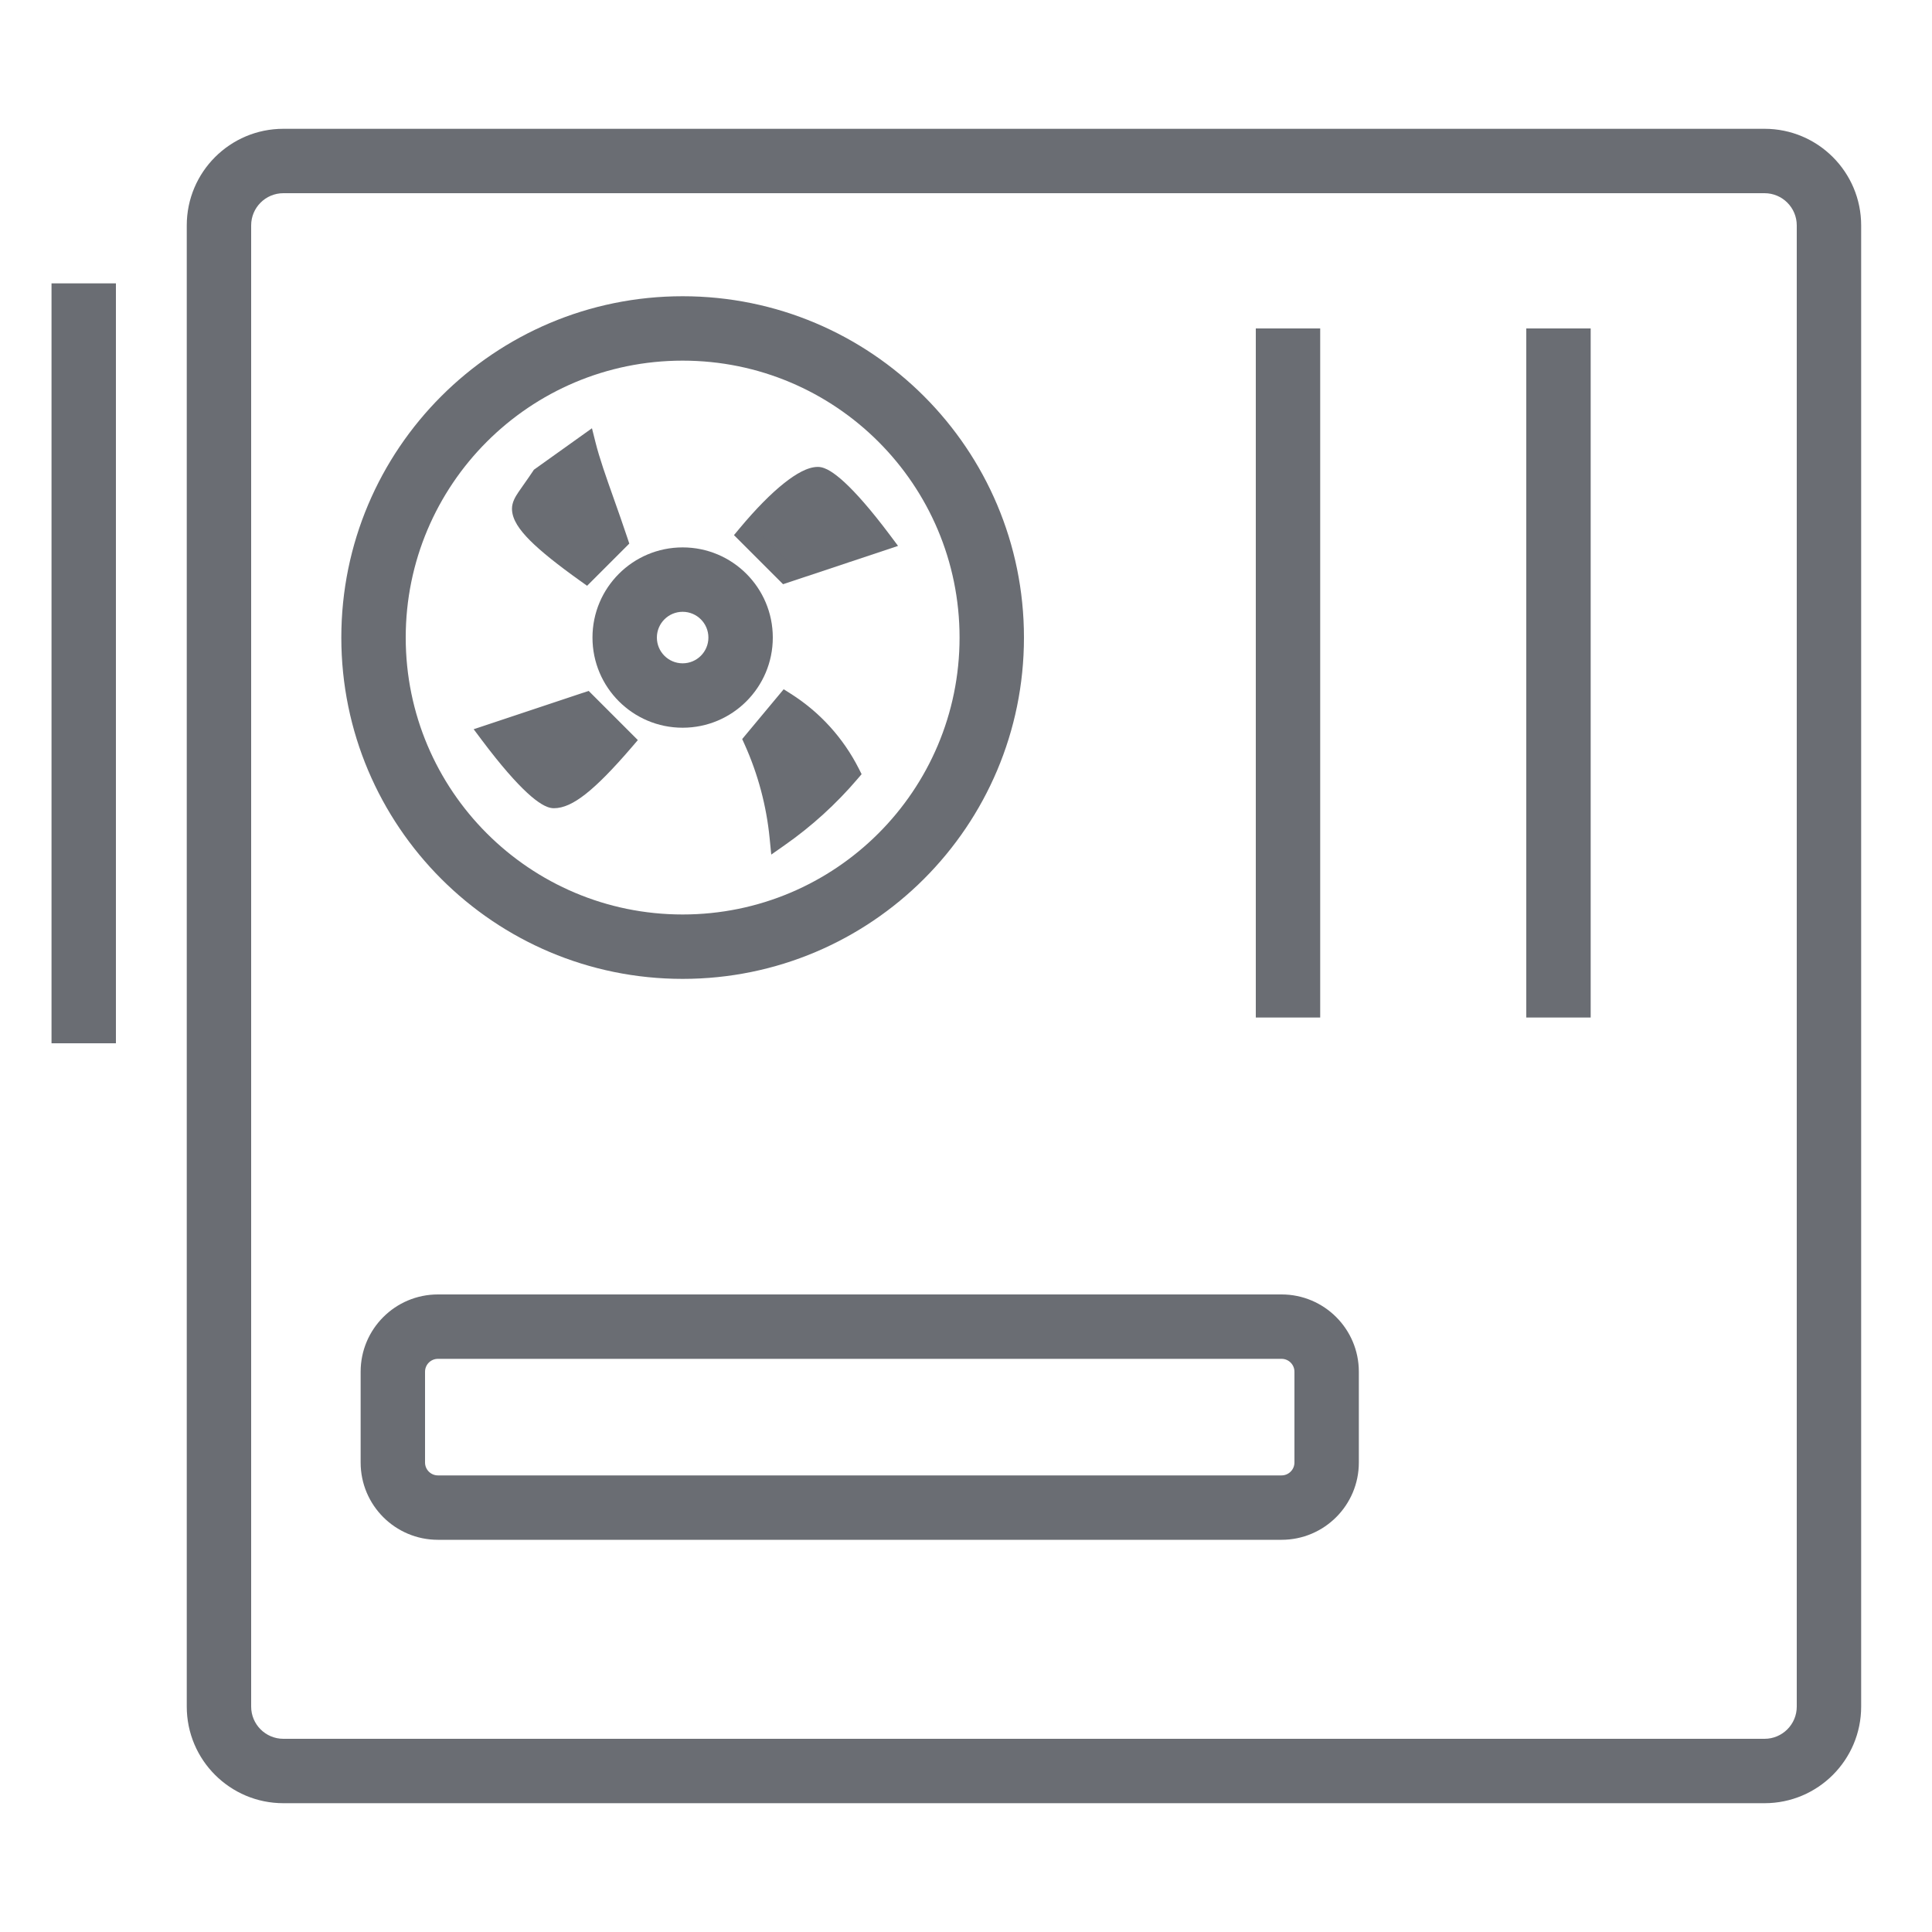
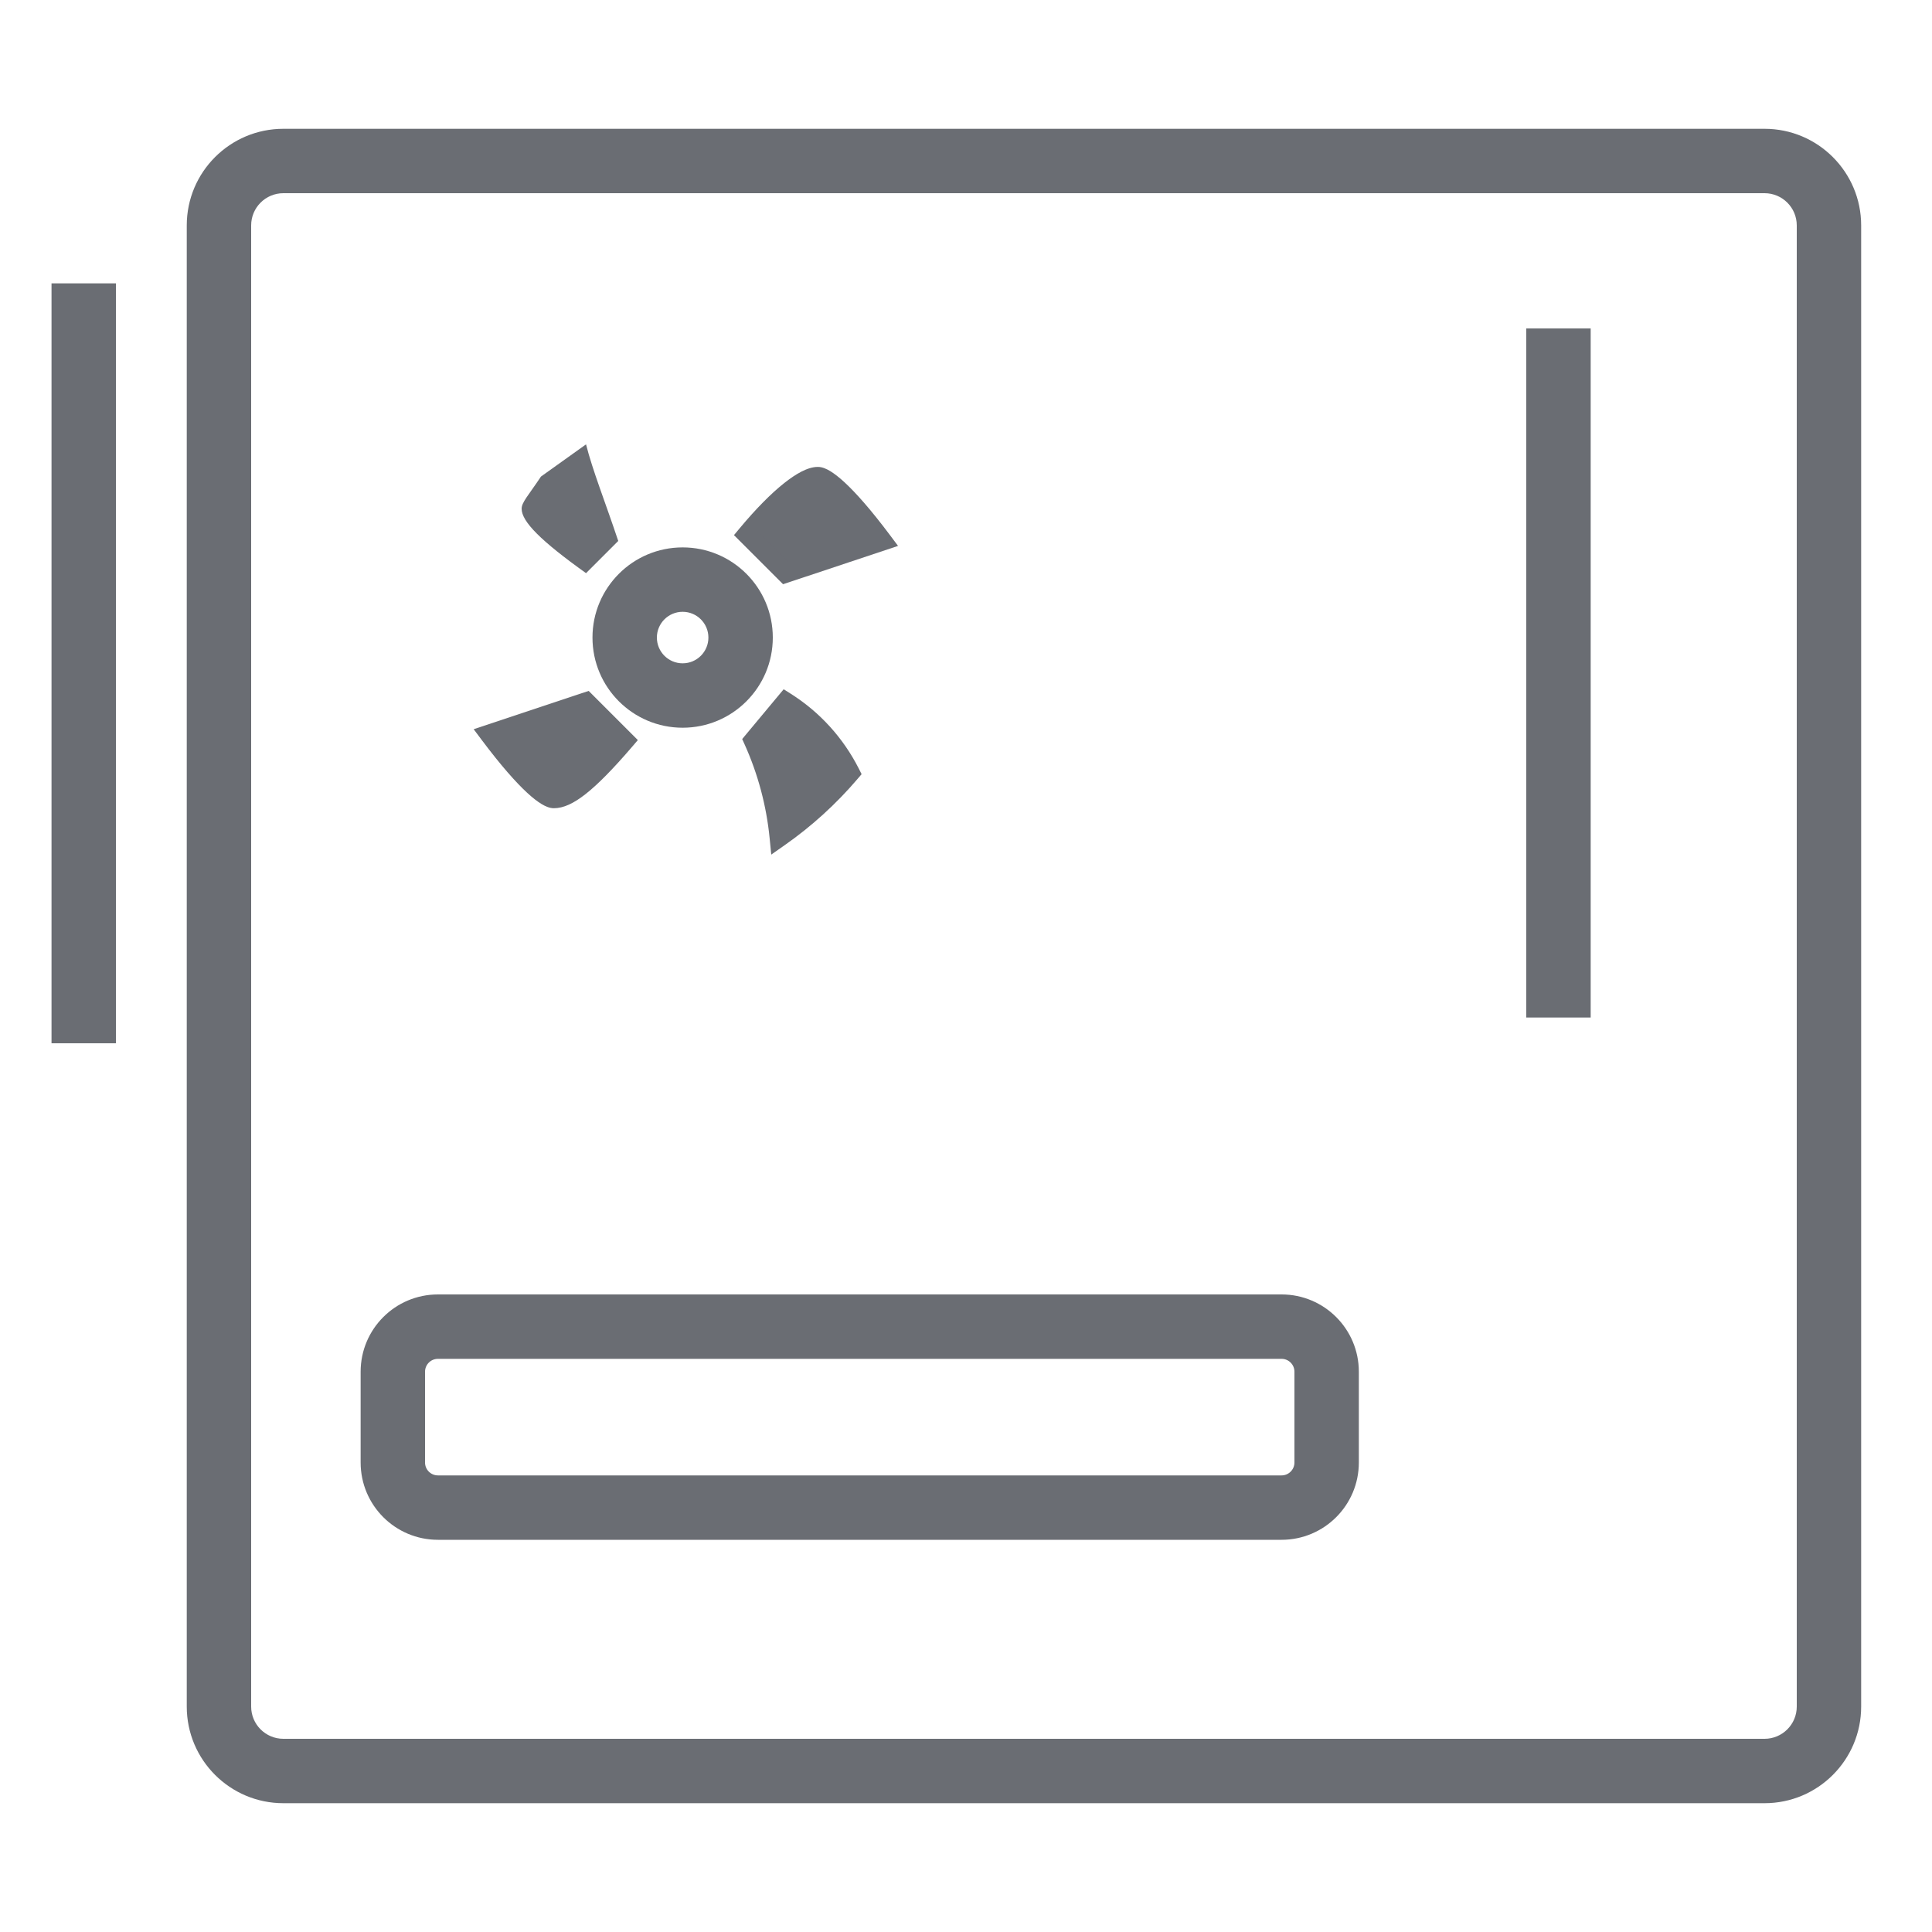
<svg xmlns="http://www.w3.org/2000/svg" width="90" height="90" viewBox="0 0 90 90" fill="none">
  <path fill-rule="evenodd" clip-rule="evenodd" d="M13.2 9C12.371 9 11.7 9.672 11.7 10.5V79.5C11.7 80.328 12.371 81 13.2 81H82.2C83.028 81 83.7 80.328 83.7 79.5V10.5C83.7 9.672 83.028 9 82.2 9H13.2ZM8.7 10.5C8.7 8.015 10.715 6 13.2 6H82.2C84.685 6 86.7 8.015 86.7 10.5V79.5C86.7 81.985 84.685 84 82.2 84H13.2C10.715 84 8.7 81.985 8.7 79.5V10.5Z" fill="#6A6D73" />
-   <path fill-rule="evenodd" clip-rule="evenodd" d="M58.5 47.4V15.3H61.5V47.4H58.5Z" fill="#6A6D73" />
  <path fill-rule="evenodd" clip-rule="evenodd" d="M71.1 47.4V15.3H74.1V47.4H71.1Z" fill="#6A6D73" />
  <path fill-rule="evenodd" clip-rule="evenodd" d="M2.4 48.6V13.2H5.4V48.6H2.4Z" fill="#6A6D73" />
  <path d="M38.1 22.2C38.4 22.2 39.3 22.8 41.1 25.2L36.6 26.7L34.8 24.9C36.3 23.1 37.5 22.2 38.1 22.2Z" fill="#6A6D73" />
  <path fill-rule="evenodd" clip-rule="evenodd" d="M35.411 24.875L36.721 26.185L40.36 24.972C39.659 24.073 39.124 23.492 38.732 23.131C38.502 22.918 38.329 22.789 38.209 22.716C38.136 22.672 38.095 22.656 38.081 22.651C38.025 22.656 37.917 22.683 37.747 22.77C37.562 22.864 37.335 23.014 37.069 23.226C36.602 23.6 36.041 24.148 35.411 24.875ZM37.337 21.968C37.586 21.841 37.848 21.75 38.1 21.75C38.301 21.75 38.501 21.841 38.675 21.946C38.864 22.061 39.086 22.232 39.343 22.469C39.858 22.945 40.551 23.718 41.46 24.93L41.834 25.43L36.478 27.215L34.191 24.928L34.454 24.612C35.217 23.697 35.913 22.998 36.506 22.524C36.803 22.286 37.082 22.099 37.337 21.968Z" fill="#6A6D73" />
  <path d="M25.8 37.2C25.5 37.2 24.6 36.6 22.8 34.2L27.3 32.7L29.1 34.5C27.3 36.6 26.4 37.2 25.8 37.2Z" fill="#6A6D73" />
  <path fill-rule="evenodd" clip-rule="evenodd" d="M27.422 32.185L29.713 34.476L29.442 34.793C28.535 35.85 27.838 36.552 27.278 36.991C26.726 37.425 26.251 37.65 25.8 37.65C25.599 37.65 25.399 37.559 25.225 37.453C25.036 37.339 24.814 37.168 24.557 36.931C24.042 36.455 23.349 35.682 22.44 34.47L22.065 33.97L27.422 32.185ZM23.54 34.428C24.241 35.327 24.776 35.907 25.168 36.269C25.398 36.482 25.571 36.611 25.691 36.684C25.767 36.73 25.808 36.745 25.82 36.749C25.974 36.743 26.247 36.657 26.722 36.284C27.161 35.939 27.73 35.382 28.485 34.522L27.178 33.215L23.54 34.428Z" fill="#6A6D73" />
  <path d="M24.3 23.7C24.3 23.4 24.6 23.1 25.2 22.2L27.3 20.7C27.6 21.9 28.2 23.4 28.8 25.2L27.3 26.7C25.2 25.2 24.3 24.3 24.3 23.7Z" fill="#6A6D73" />
-   <path fill-rule="evenodd" clip-rule="evenodd" d="M27.576 19.95L27.737 20.591C27.925 21.346 28.232 22.211 28.589 23.219C28.79 23.785 29.006 24.396 29.227 25.058L29.315 25.322L27.349 27.288L27.038 27.066C25.983 26.313 25.209 25.695 24.694 25.181C24.437 24.923 24.232 24.679 24.089 24.445C23.948 24.213 23.85 23.962 23.85 23.7C23.85 23.399 24.003 23.146 24.151 22.925C24.217 22.827 24.296 22.714 24.384 22.59C24.402 22.565 24.42 22.539 24.439 22.512C24.55 22.354 24.679 22.171 24.826 21.95L24.871 21.882L27.576 19.95ZM25.528 22.518C25.394 22.718 25.276 22.887 25.174 23.031C25.154 23.06 25.135 23.087 25.116 23.113C25.029 23.237 24.958 23.337 24.899 23.425C24.828 23.531 24.789 23.6 24.768 23.648C24.758 23.671 24.753 23.685 24.752 23.692L24.75 23.699M25.528 22.518L27.039 21.44L25.528 22.518Z" fill="#6A6D73" />
  <path d="M39.6 36C38.631 37.135 37.522 38.143 36.3 39C36.147 37.445 35.742 35.925 35.1 34.5L36.6 32.7C37.879 33.51 38.916 34.65 39.6 36Z" fill="#6A6D73" />
  <path fill-rule="evenodd" clip-rule="evenodd" d="M36.507 32.108L36.841 32.32C38.188 33.172 39.28 34.374 40.002 35.796L40.137 36.064L39.942 36.292C38.949 37.456 37.812 38.49 36.558 39.368L35.928 39.81L35.852 39.044C35.704 37.537 35.311 36.065 34.69 34.684L34.574 34.428L36.507 32.108ZM36.687 33.299L35.624 34.574C36.118 35.73 36.463 36.943 36.651 38.184C37.523 37.514 38.329 36.762 39.058 35.938C38.476 34.89 37.665 33.988 36.687 33.299Z" fill="#6A6D73" />
  <path fill-rule="evenodd" clip-rule="evenodd" d="M31.8 28.5C31.137 28.5 30.6 29.037 30.6 29.7C30.6 30.363 31.137 30.9 31.8 30.9C32.463 30.9 33 30.363 33 29.7C33 29.037 32.463 28.5 31.8 28.5ZM27.6 29.7C27.6 27.38 29.48 25.5 31.8 25.5C34.12 25.5 36 27.38 36 29.7C36 32.02 34.12 33.9 31.8 33.9C29.48 33.9 27.6 32.02 27.6 29.7Z" fill="#6A6D73" />
-   <path fill-rule="evenodd" clip-rule="evenodd" d="M31.8 16.8C24.675 16.8 18.9 22.575 18.9 29.7C18.9 36.824 24.675 42.6 31.8 42.6C38.924 42.6 44.7 36.824 44.7 29.7C44.7 22.575 38.924 16.8 31.8 16.8ZM15.9 29.7C15.9 20.919 23.019 13.8 31.8 13.8C40.581 13.8 47.7 20.919 47.7 29.7C47.7 38.481 40.581 45.6 31.8 45.6C23.019 45.6 15.9 38.481 15.9 29.7Z" fill="#6A6D73" />
  <path fill-rule="evenodd" clip-rule="evenodd" d="M20.4 63.3C20.069 63.3 19.8 63.568 19.8 63.9V68.13C19.8 68.461 20.069 68.73 20.4 68.73H59.7C60.031 68.73 60.3 68.461 60.3 68.13V63.9C60.3 63.568 60.031 63.3 59.7 63.3H20.4ZM16.8 63.9C16.8 61.912 18.412 60.3 20.4 60.3H59.7C61.688 60.3 63.3 61.912 63.3 63.9V68.13C63.3 70.118 61.688 71.73 59.7 71.73H20.4C18.412 71.73 16.8 70.118 16.8 68.13V63.9Z" fill="#6A6D73" />
</svg>